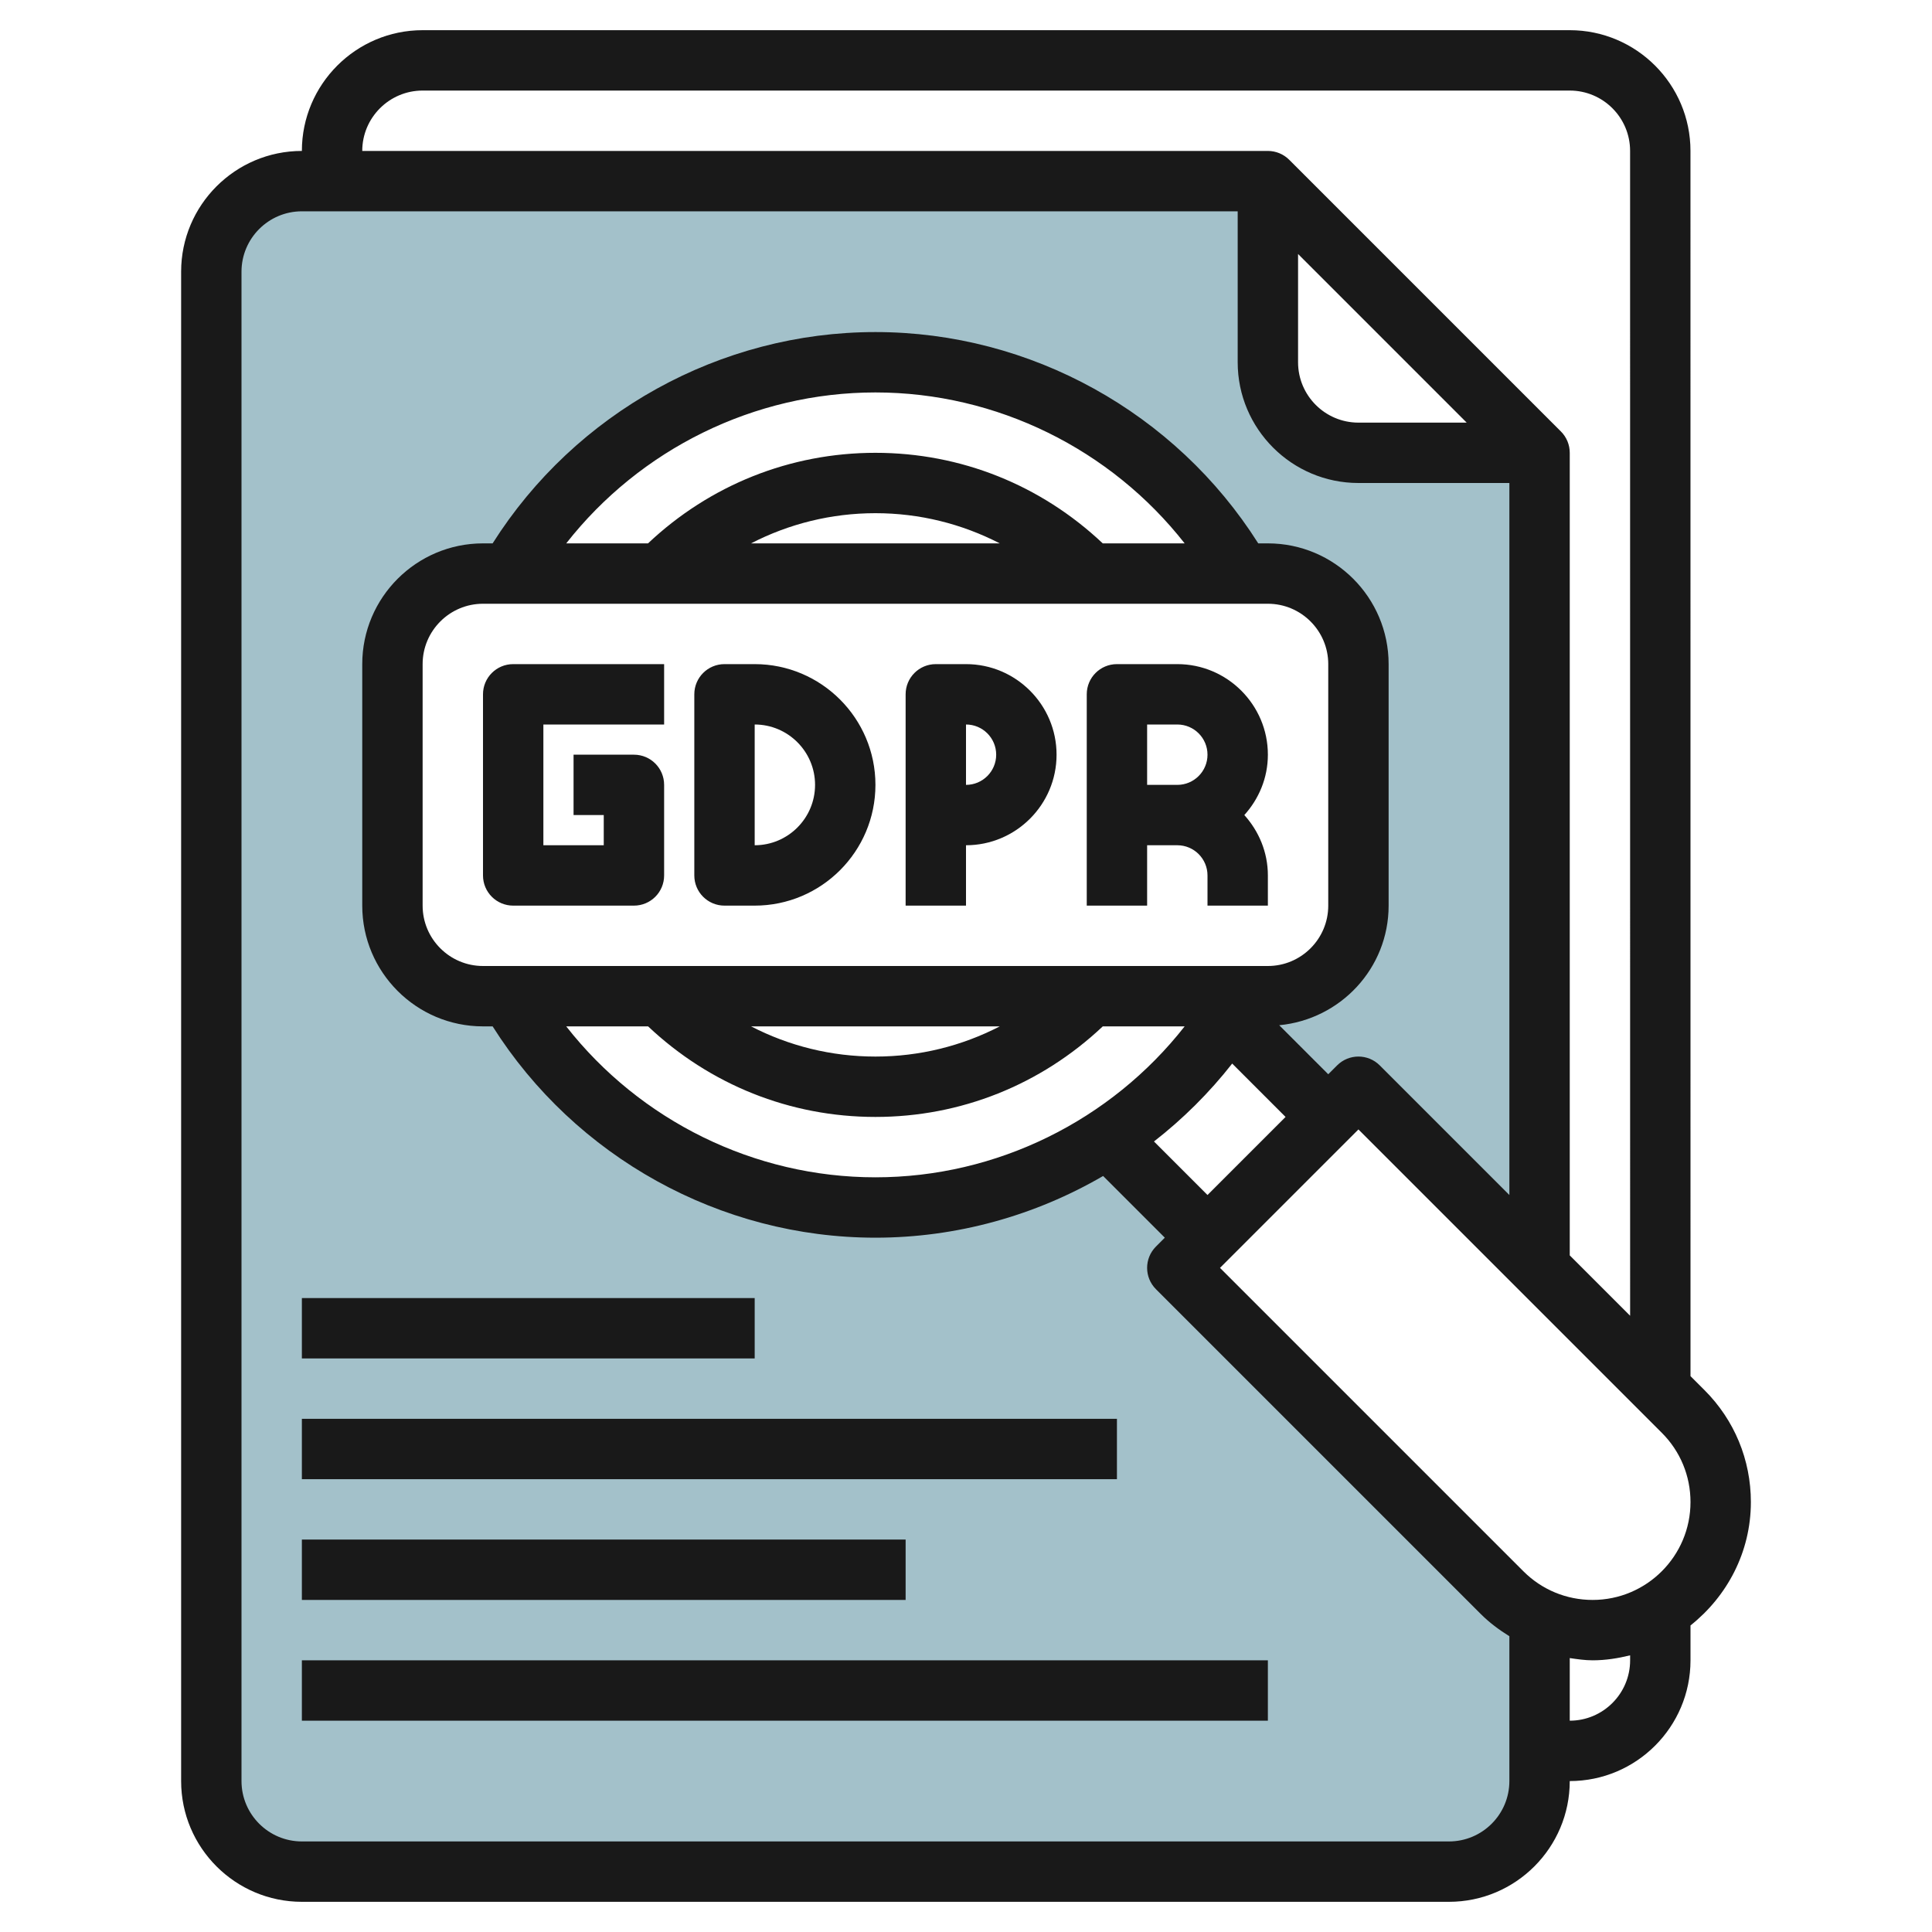
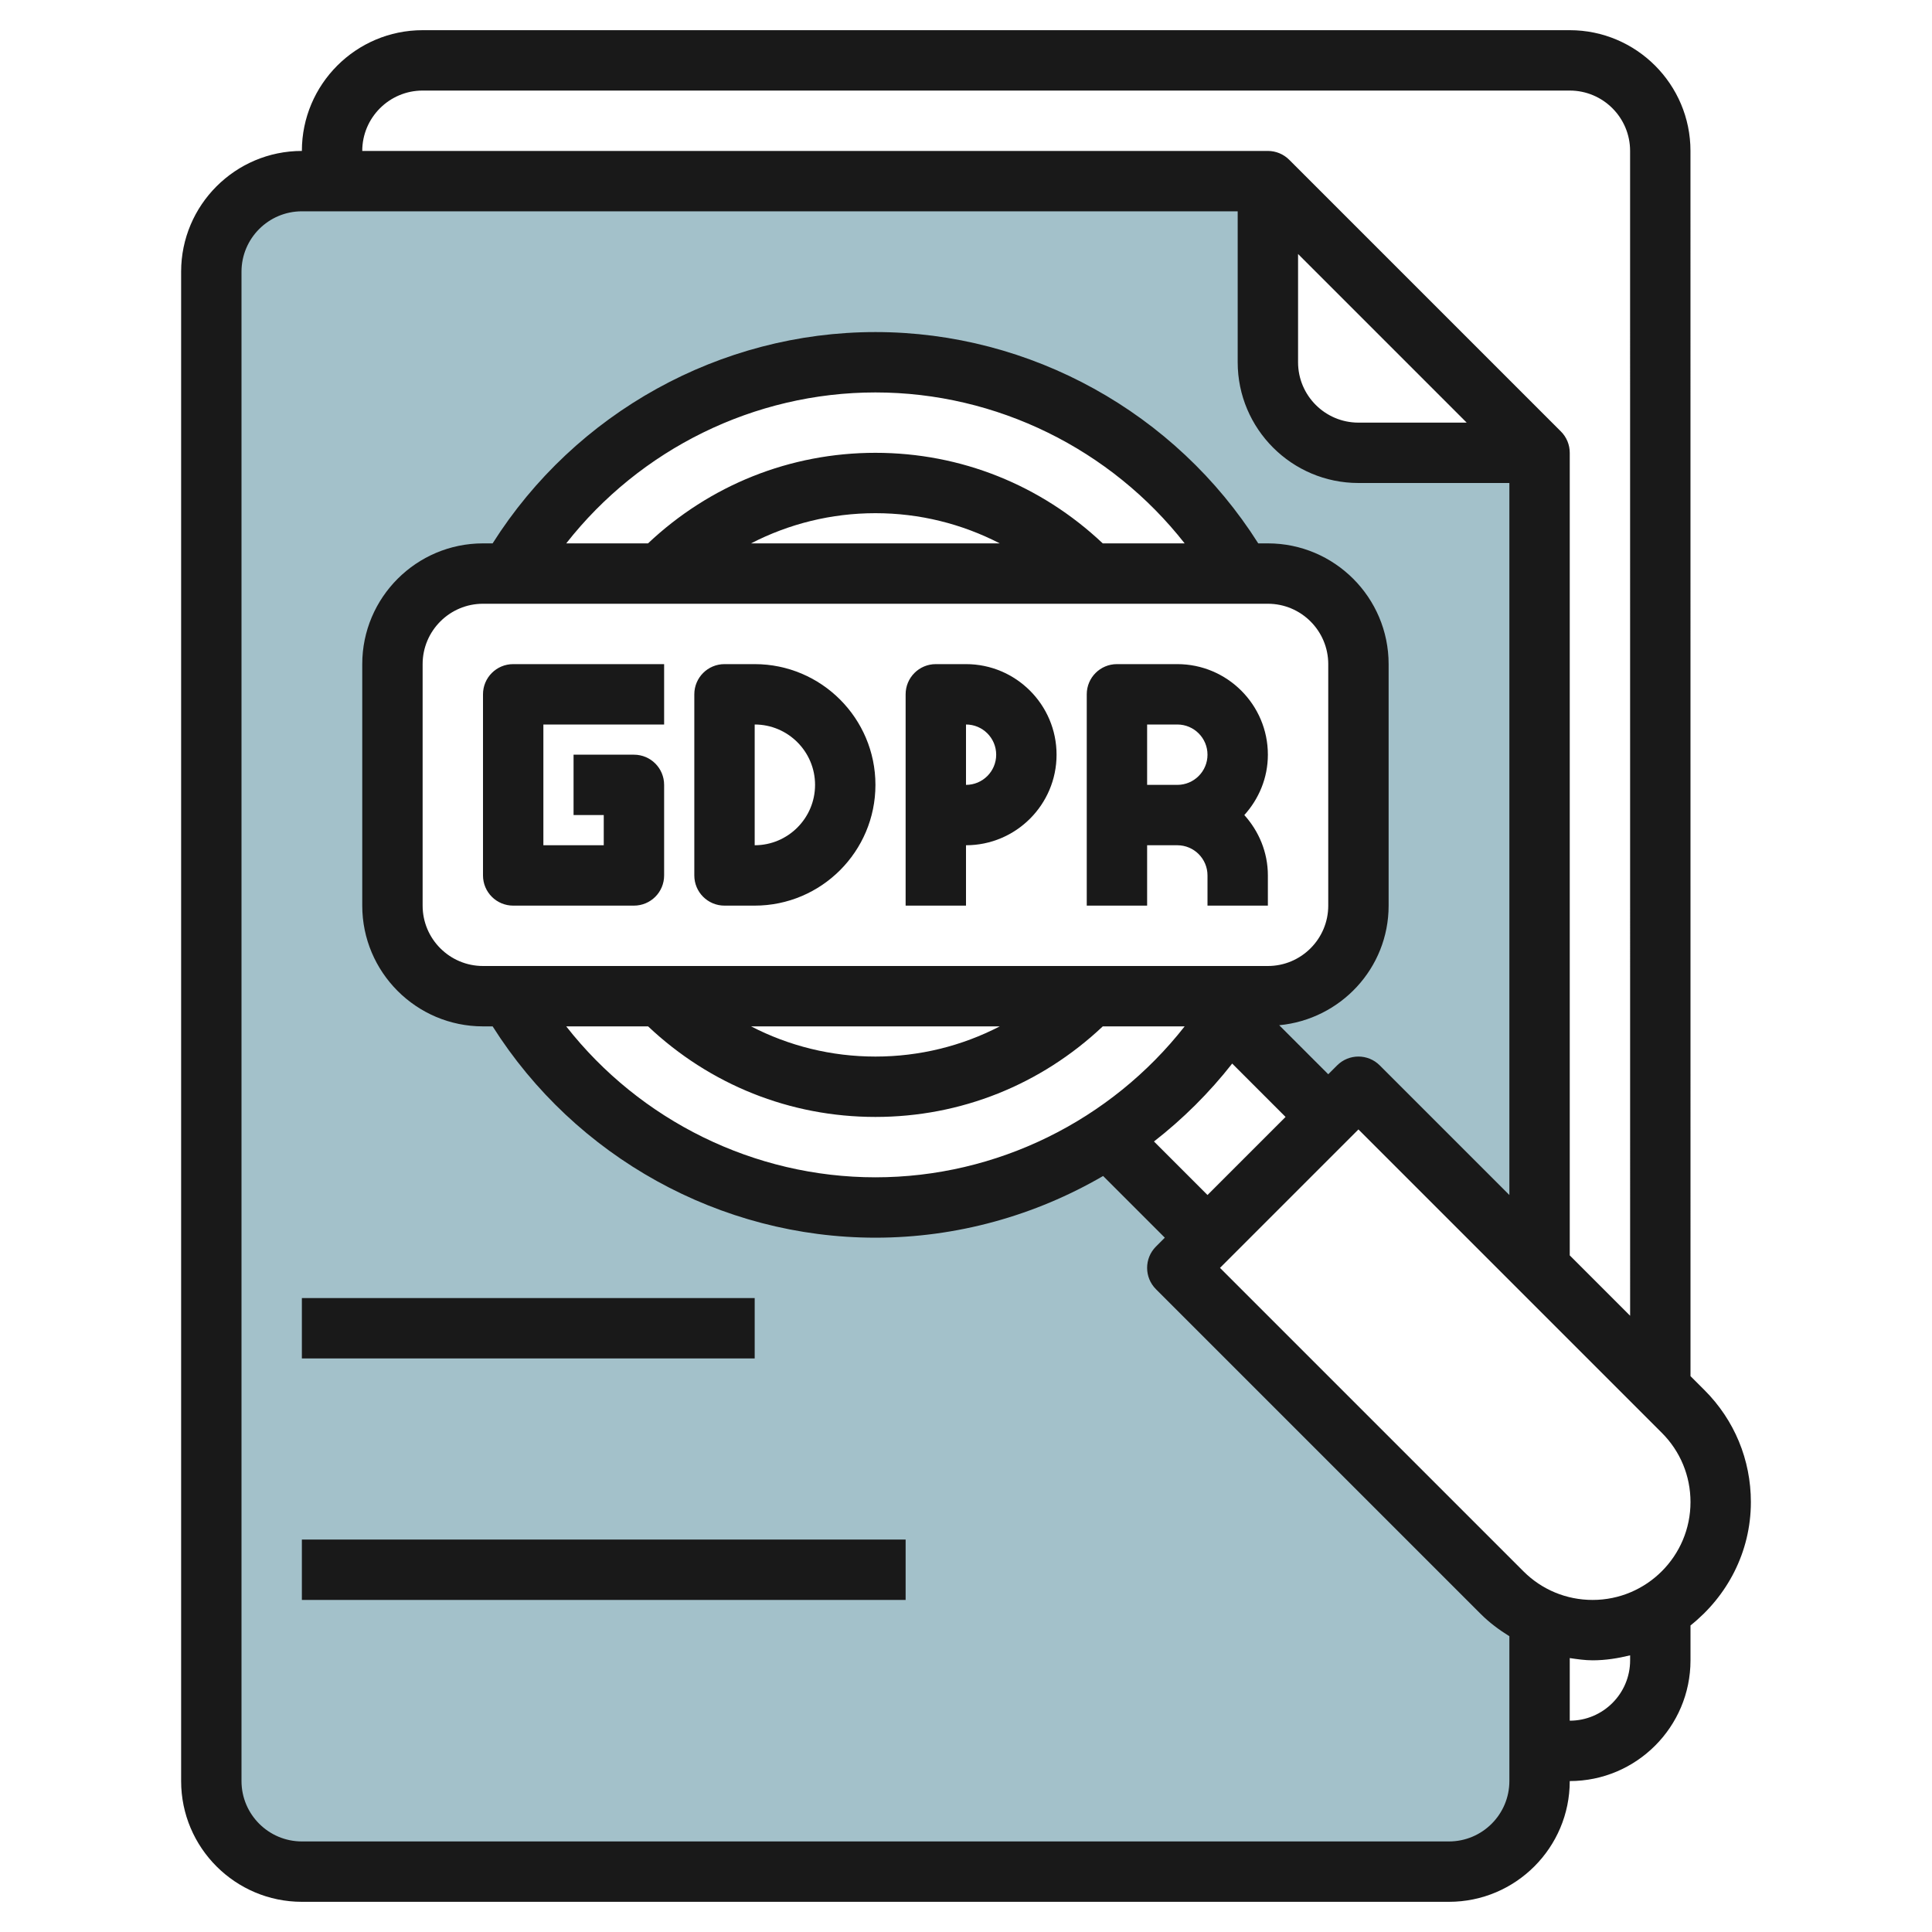
<svg xmlns="http://www.w3.org/2000/svg" id="Layer_32" enable-background="new 0 0 64 64" height="512" viewBox="0 0 64 64" width="512">
  <g>
    <path d="m39 42 1-1-3.304-3.304.02-.02c-2.213 1.466-4.863 2.324-7.716 2.324-5.179 0-9.69-2.819-12.112-7h-.888c-1.657 0-3-1.343-3-3v-8c0-1.657 1.343-3 3-3h.888c2.422-4.18 6.933-7 12.112-7s9.69 2.819 12.112 7h.888c1.657 0 3 1.343 3 3v8c0 1.657-1.343 3-3 3h-.888c-.14.242-.281.484-.435.716l.02-.02 3.303 3.304 1-1 6 6v-27h-6c-1.657 0-3-1.343-3-3v-6h-32c-1.657 0-3 1.343-3 3v50c0 1.657 1.343 3 3 3h38c1.657 0 3-1.343 3-3v-5.394c-.456-.208-.881-.487-1.243-.848z" fill="#a3c1ca" />
    <g fill="#191919">
      <path d="m16 29c0 .553.447 1 1 1h4c.553 0 1-.447 1-1v-3c0-.553-.447-1-1-1h-2v2h1v1h-2v-4h4v-2h-5c-.553 0-1 .447-1 1z" />
      <path d="m24 30h1c2.206 0 4-1.794 4-4s-1.794-4-4-4h-1c-.553 0-1 .447-1 1v6c0 .553.447 1 1 1zm1-6c1.103 0 2 .897 2 2s-.897 2-2 2z" />
      <path d="m32 28c1.654 0 3-1.346 3-3s-1.346-3-3-3h-1c-.553 0-1 .447-1 1v7h2zm0-4c.552 0 1 .448 1 1s-.448 1-1 1z" />
      <path d="m38 28h1c.552 0 1 .448 1 1v1h2v-1c0-.771-.301-1.468-.78-2 .48-.532.78-1.229.78-2 0-1.654-1.346-3-3-3h-2c-.553 0-1 .447-1 1v7h2zm0-4h1c.552 0 1 .448 1 1s-.448 1-1 1h-1z" />
      <path d="m56 45.586-.001-40.587c0-2.205-1.794-3.999-3.999-3.999h-38c-2.206 0-4 1.794-4 4-2.206 0-4 1.794-4 4v50c0 2.206 1.794 4 4 4h38c2.206 0 4-1.794 4-4 2.206 0 4-1.794 4-4v-1.155c1.209-.961 2-2.426 2-4.087 0-1.4-.545-2.717-1.535-3.707zm-42-42.586h38c1.103 0 1.999.896 1.999 1.999l.001 38.587-2-2v-26.586c0-.266-.105-.52-.293-.707l-9-9c-.187-.187-.441-.293-.707-.293h-30c0-1.102.897-2 2-2zm29 5.414 5.586 5.586h-3.586c-1.103 0-2-.897-2-2zm5 52.586h-38c-1.103 0-2-.897-2-2v-50c0-1.103.897-2 2-2h31v5c0 2.206 1.794 4 4 4h5v23.586l-4.293-4.293c-.391-.391-1.023-.391-1.414 0l-.293.293-1.624-1.624c2.028-.193 3.624-1.884 3.624-3.962v-8c0-2.206-1.794-4-4-4h-.319c-2.738-4.329-7.54-7-12.681-7s-9.943 2.671-12.681 7h-.319c-2.206 0-4 1.794-4 4v8c0 2.206 1.794 4 4 4h.319c2.738 4.329 7.54 7 12.681 7 2.688 0 5.284-.73 7.542-2.044l2.044 2.044-.293.293c-.391.391-.391 1.023 0 1.414l10.758 10.758c.289.289.611.527.949.737v4.798c0 1.103-.897 2-2 2zm-8-21.414-1.773-1.773c.959-.747 1.831-1.612 2.591-2.581l1.768 1.768zm-3.47-21.586c-2.047-1.931-4.699-3-7.53-3-2.828 0-5.486 1.069-7.534 3h-2.709c2.445-3.12 6.226-5 10.243-5s7.798 1.88 10.243 5zm-3.412 0h-8.239c1.259-.65 2.663-1 4.121-1 1.459 0 2.86.351 4.118 1zm8.882 2c1.103 0 2 .897 2 2v8c0 1.103-.897 2-2 2h-26c-1.103 0-2-.897-2-2v-8c0-1.103.897-2 2-2zm-8.881 14c-1.258.65-2.659 1-4.119 1s-2.86-.35-4.119-1zm-11.65 0c2.047 1.931 4.7 3 7.531 3s5.484-1.069 7.531-3h2.712c-2.445 3.12-6.226 5-10.243 5s-7.798-1.88-10.243-5zm32.531 21c0 1.103-.897 2-2 2v-2.074c.25.036.5.074.758.074.43 0 .842-.067 1.242-.165zm-1.242-2c-.866 0-1.681-.337-2.293-.949l-10.051-10.051 4.586-4.586 10.051 10.051c.612.612.949 1.427.949 2.293 0 1.788-1.454 3.242-3.242 3.242z" />
      <path d="m10 43h15v2h-15z" />
-       <path d="m10 47h27v2h-27z" />
      <path d="m10 51h20v2h-20z" />
-       <path d="m10 55h32v2h-32z" />
    </g>
  </g>
</svg>